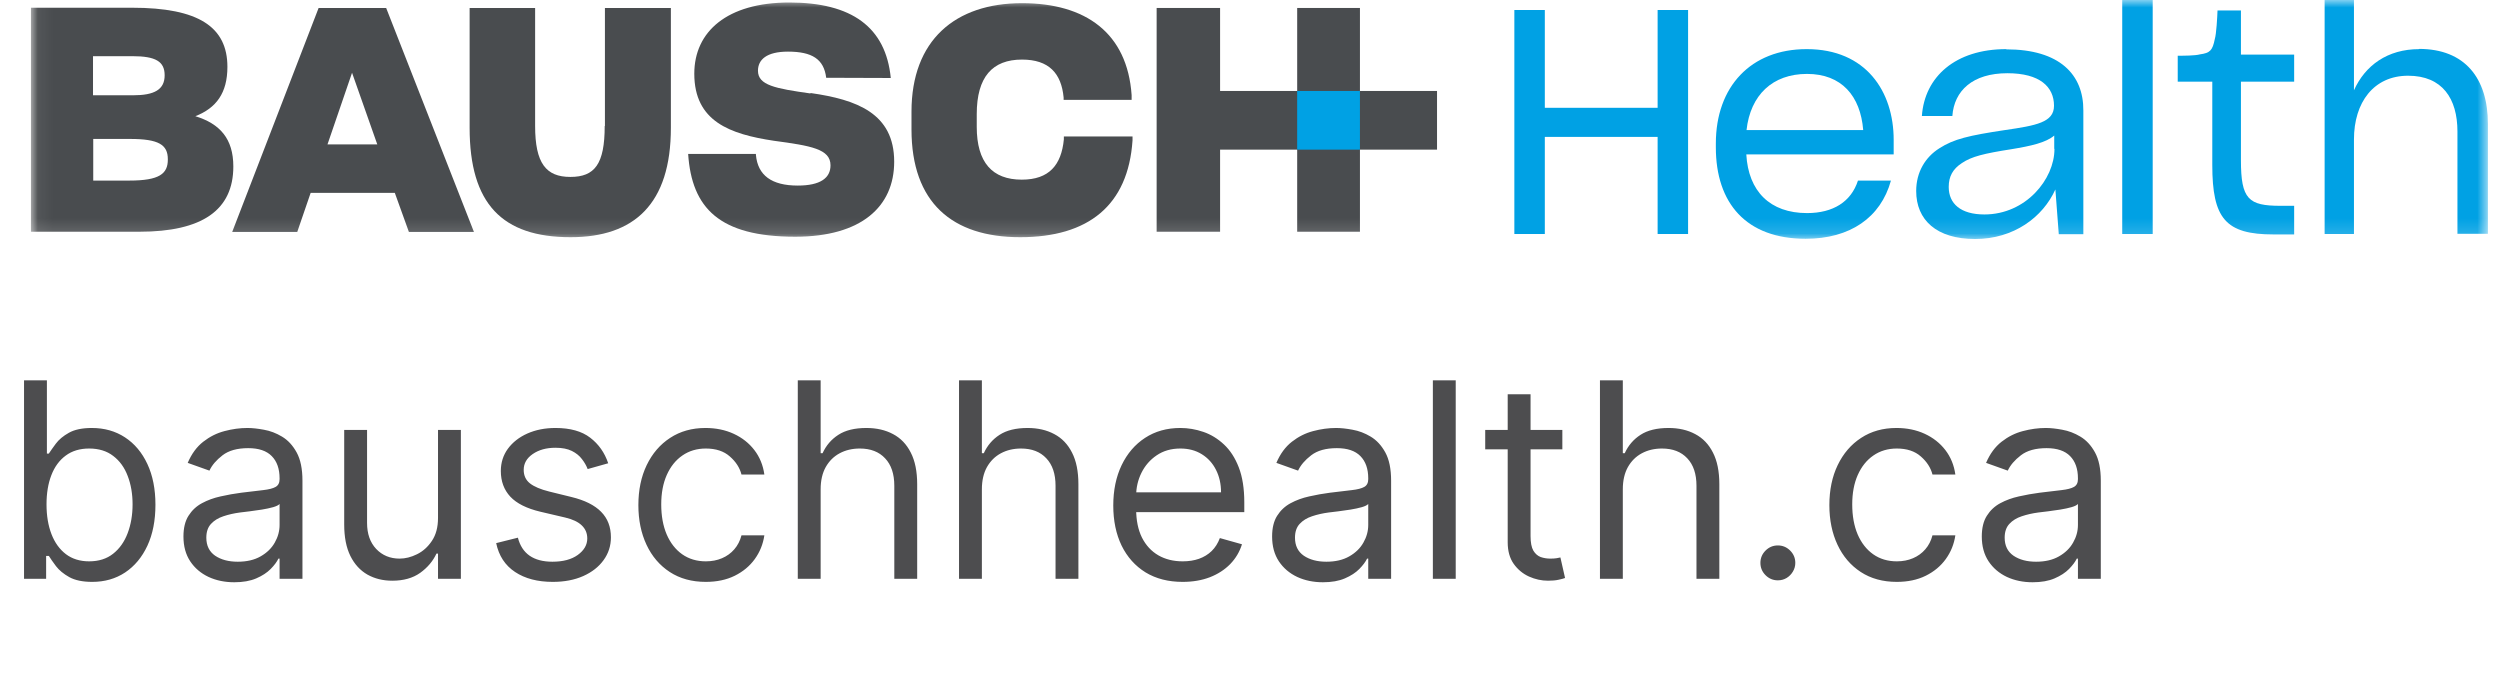
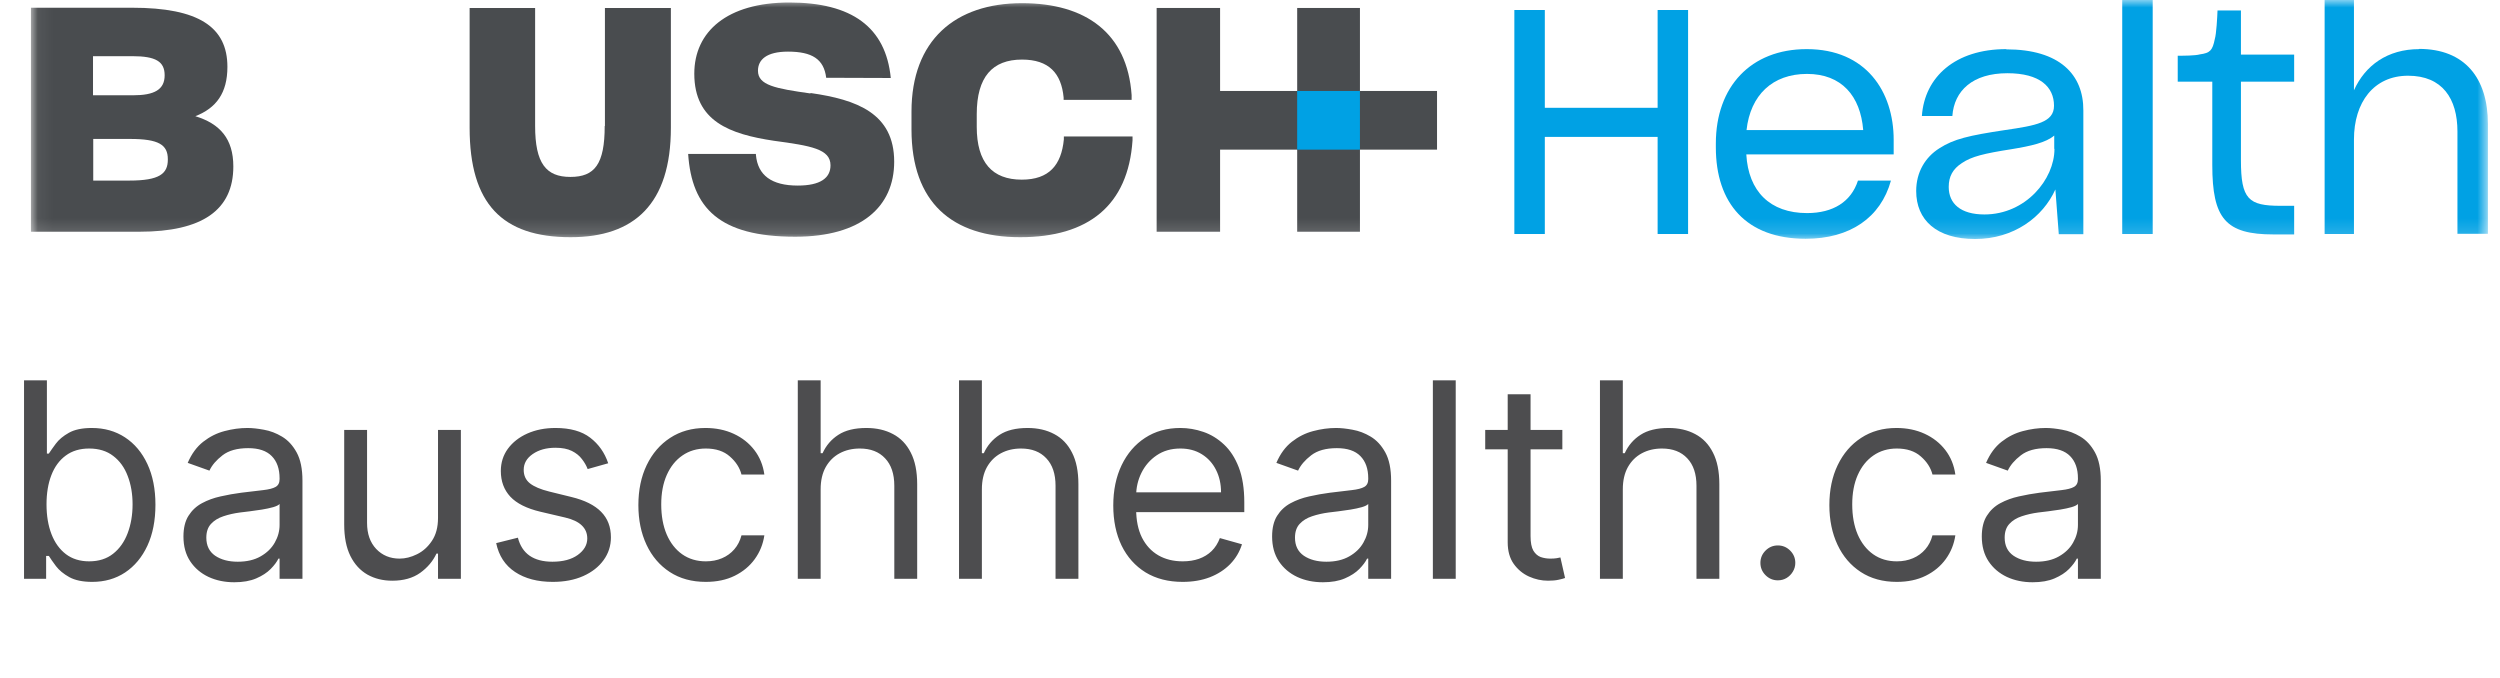
<svg xmlns="http://www.w3.org/2000/svg" width="166" height="45" viewBox="0 0 166 45" fill="none">
  <g clip-path="url(#clip0_407_3766)">
    <path d="M1.596 38.431V25.252H3.114V30.117H3.243C3.355 29.945 3.509 29.727 3.706 29.461C3.908 29.19 4.195 28.95 4.569 28.74C4.946 28.525 5.457 28.418 6.1 28.418C6.932 28.418 7.666 28.626 8.301 29.042C8.936 29.459 9.431 30.048 9.787 30.812C10.143 31.576 10.321 32.476 10.321 33.514C10.321 34.561 10.143 35.469 9.787 36.236C9.431 37 8.938 37.592 8.307 38.013C7.677 38.429 6.95 38.637 6.126 38.637C5.491 38.637 4.983 38.532 4.601 38.321C4.219 38.107 3.925 37.864 3.719 37.594C3.513 37.32 3.355 37.092 3.243 36.912H3.063V38.431H1.596ZM3.089 33.489C3.089 34.235 3.198 34.894 3.417 35.464C3.636 36.031 3.955 36.474 4.376 36.796C4.796 37.114 5.311 37.273 5.92 37.273C6.555 37.273 7.085 37.105 7.509 36.77C7.938 36.432 8.26 35.977 8.475 35.406C8.693 34.831 8.803 34.192 8.803 33.489C8.803 32.794 8.696 32.167 8.481 31.61C8.271 31.048 7.951 30.604 7.522 30.278C7.098 29.948 6.563 29.782 5.92 29.782C5.302 29.782 4.783 29.939 4.363 30.252C3.942 30.561 3.625 30.994 3.41 31.552C3.196 32.105 3.089 32.751 3.089 33.489ZM15.553 38.662C14.927 38.662 14.358 38.544 13.848 38.309C13.337 38.068 12.932 37.723 12.632 37.273C12.331 36.818 12.181 36.269 12.181 35.625C12.181 35.059 12.293 34.6 12.516 34.248C12.739 33.892 13.037 33.613 13.41 33.412C13.783 33.21 14.195 33.06 14.646 32.961C15.1 32.858 15.557 32.777 16.016 32.717C16.617 32.639 17.104 32.581 17.477 32.543C17.854 32.5 18.129 32.429 18.3 32.331C18.476 32.232 18.564 32.06 18.564 31.816V31.764C18.564 31.129 18.391 30.636 18.043 30.284C17.7 29.933 17.179 29.757 16.48 29.757C15.755 29.757 15.186 29.915 14.774 30.233C14.363 30.55 14.073 30.889 13.906 31.25L12.464 30.735C12.722 30.134 13.065 29.666 13.494 29.332C13.927 28.993 14.399 28.757 14.909 28.624C15.424 28.487 15.93 28.418 16.428 28.418C16.745 28.418 17.11 28.457 17.522 28.534C17.938 28.607 18.339 28.759 18.725 28.991C19.116 29.223 19.439 29.572 19.697 30.04C19.954 30.507 20.083 31.134 20.083 31.919V38.431H18.564V37.092H18.487C18.384 37.307 18.213 37.536 17.972 37.781C17.732 38.025 17.413 38.233 17.014 38.405C16.615 38.577 16.128 38.662 15.553 38.662ZM15.784 37.298C16.385 37.298 16.891 37.18 17.303 36.944C17.719 36.708 18.032 36.404 18.243 36.031C18.457 35.657 18.564 35.265 18.564 34.853V33.463C18.5 33.54 18.358 33.611 18.14 33.675C17.925 33.736 17.676 33.789 17.393 33.836C17.114 33.879 16.842 33.918 16.576 33.952C16.314 33.982 16.102 34.008 15.939 34.029C15.544 34.081 15.175 34.164 14.832 34.28C14.493 34.392 14.219 34.561 14.008 34.789C13.803 35.012 13.7 35.316 13.7 35.702C13.7 36.23 13.895 36.629 14.285 36.899C14.68 37.165 15.18 37.298 15.784 37.298ZM29.084 34.39V28.547H30.602V38.431H29.084V36.758H28.981C28.749 37.26 28.389 37.686 27.9 38.038C27.411 38.386 26.793 38.559 26.046 38.559C25.429 38.559 24.88 38.424 24.399 38.154C23.919 37.88 23.541 37.468 23.267 36.919C22.992 36.365 22.855 35.668 22.855 34.827V28.547H24.373V34.724C24.373 35.445 24.575 36.02 24.978 36.449C25.386 36.878 25.905 37.092 26.535 37.092C26.913 37.092 27.297 36.996 27.687 36.803C28.082 36.61 28.412 36.314 28.678 35.915C28.948 35.516 29.084 35.007 29.084 34.39ZM40.385 30.761L39.021 31.146C38.935 30.919 38.808 30.698 38.641 30.484C38.478 30.265 38.255 30.085 37.972 29.943C37.689 29.802 37.326 29.731 36.884 29.731C36.279 29.731 35.775 29.87 35.372 30.149C34.973 30.424 34.774 30.773 34.774 31.198C34.774 31.576 34.911 31.874 35.185 32.093C35.46 32.311 35.889 32.494 36.472 32.639L37.94 33C38.823 33.214 39.482 33.542 39.915 33.984C40.348 34.422 40.565 34.986 40.565 35.677C40.565 36.243 40.402 36.749 40.076 37.195C39.754 37.641 39.304 37.993 38.725 38.251C38.145 38.508 37.472 38.637 36.704 38.637C35.696 38.637 34.861 38.418 34.201 37.98C33.54 37.543 33.122 36.904 32.946 36.063L34.388 35.702C34.525 36.234 34.784 36.633 35.166 36.899C35.552 37.165 36.056 37.298 36.678 37.298C37.386 37.298 37.948 37.148 38.364 36.848C38.785 36.543 38.995 36.178 38.995 35.754C38.995 35.411 38.875 35.123 38.635 34.892C38.394 34.656 38.025 34.48 37.528 34.364L35.88 33.978C34.975 33.763 34.31 33.431 33.886 32.98C33.465 32.526 33.255 31.957 33.255 31.275C33.255 30.718 33.412 30.224 33.725 29.795C34.042 29.366 34.473 29.029 35.018 28.785C35.567 28.541 36.189 28.418 36.884 28.418C37.862 28.418 38.63 28.633 39.188 29.062C39.75 29.491 40.149 30.057 40.385 30.761ZM46.866 38.637C45.94 38.637 45.142 38.418 44.472 37.98C43.803 37.543 43.288 36.94 42.928 36.172C42.568 35.404 42.388 34.527 42.388 33.54C42.388 32.536 42.572 31.651 42.941 30.883C43.314 30.11 43.833 29.508 44.498 29.075C45.167 28.637 45.948 28.418 46.84 28.418C47.535 28.418 48.162 28.547 48.719 28.804C49.277 29.062 49.734 29.422 50.09 29.885C50.446 30.349 50.667 30.889 50.753 31.507H49.234C49.118 31.056 48.861 30.657 48.462 30.31C48.067 29.958 47.535 29.782 46.866 29.782C46.274 29.782 45.755 29.937 45.309 30.246C44.867 30.55 44.522 30.981 44.273 31.539C44.028 32.093 43.906 32.742 43.906 33.489C43.906 34.252 44.026 34.917 44.267 35.484C44.511 36.05 44.854 36.49 45.296 36.803C45.742 37.116 46.266 37.273 46.866 37.273C47.261 37.273 47.619 37.204 47.941 37.066C48.263 36.929 48.535 36.732 48.758 36.474C48.981 36.217 49.14 35.908 49.234 35.548H50.753C50.667 36.131 50.455 36.657 50.116 37.124C49.781 37.588 49.337 37.957 48.784 38.231C48.235 38.502 47.596 38.637 46.866 38.637ZM54.491 32.485V38.431H52.973V25.252H54.491V30.091H54.62C54.852 29.581 55.199 29.175 55.663 28.875C56.13 28.57 56.752 28.418 57.529 28.418C58.202 28.418 58.792 28.553 59.298 28.824C59.804 29.09 60.197 29.499 60.476 30.053C60.759 30.602 60.901 31.301 60.901 32.15V38.431H59.382V32.253C59.382 31.468 59.178 30.861 58.77 30.432C58.367 29.999 57.807 29.782 57.091 29.782C56.593 29.782 56.147 29.887 55.753 30.098C55.362 30.308 55.053 30.615 54.826 31.018C54.603 31.421 54.491 31.91 54.491 32.485ZM65.197 32.485V38.431H63.679V25.252H65.197V30.091H65.326C65.558 29.581 65.905 29.175 66.368 28.875C66.836 28.57 67.458 28.418 68.234 28.418C68.908 28.418 69.498 28.553 70.004 28.824C70.51 29.09 70.903 29.499 71.182 30.053C71.465 30.602 71.606 31.301 71.606 32.15V38.431H70.088V32.253C70.088 31.468 69.884 30.861 69.476 30.432C69.073 29.999 68.513 29.782 67.797 29.782C67.299 29.782 66.853 29.887 66.459 30.098C66.068 30.308 65.759 30.615 65.532 31.018C65.309 31.421 65.197 31.91 65.197 32.485ZM78.529 38.637C77.576 38.637 76.755 38.426 76.064 38.006C75.378 37.581 74.848 36.989 74.475 36.23C74.106 35.466 73.921 34.578 73.921 33.566C73.921 32.554 74.106 31.661 74.475 30.889C74.848 30.113 75.367 29.508 76.032 29.075C76.701 28.637 77.482 28.418 78.374 28.418C78.889 28.418 79.397 28.504 79.899 28.676C80.401 28.847 80.858 29.126 81.27 29.512C81.682 29.894 82.01 30.4 82.254 31.031C82.499 31.661 82.621 32.438 82.621 33.36V34.004H75.002V32.691H81.077C81.077 32.133 80.965 31.636 80.742 31.198C80.523 30.761 80.21 30.415 79.803 30.162C79.399 29.909 78.923 29.782 78.374 29.782C77.769 29.782 77.246 29.933 76.804 30.233C76.367 30.529 76.03 30.915 75.794 31.391C75.558 31.867 75.44 32.378 75.44 32.922V33.798C75.44 34.544 75.569 35.177 75.826 35.696C76.088 36.211 76.45 36.603 76.913 36.873C77.377 37.139 77.915 37.273 78.529 37.273C78.927 37.273 79.288 37.217 79.61 37.105C79.936 36.989 80.217 36.818 80.453 36.59C80.689 36.359 80.871 36.071 80.999 35.728L82.467 36.14C82.312 36.638 82.053 37.075 81.688 37.453C81.323 37.826 80.873 38.118 80.337 38.328C79.8 38.534 79.198 38.637 78.529 38.637ZM87.84 38.662C87.213 38.662 86.645 38.544 86.135 38.309C85.624 38.068 85.219 37.723 84.918 37.273C84.618 36.818 84.468 36.269 84.468 35.625C84.468 35.059 84.579 34.6 84.802 34.248C85.026 33.892 85.324 33.613 85.697 33.412C86.07 33.21 86.482 33.06 86.932 32.961C87.387 32.858 87.844 32.777 88.303 32.717C88.904 32.639 89.391 32.581 89.764 32.543C90.141 32.5 90.416 32.429 90.587 32.331C90.763 32.232 90.851 32.06 90.851 31.816V31.764C90.851 31.129 90.677 30.636 90.33 30.284C89.987 29.933 89.466 29.757 88.766 29.757C88.041 29.757 87.473 29.915 87.061 30.233C86.649 30.55 86.36 30.889 86.192 31.25L84.751 30.735C85.008 30.134 85.352 29.666 85.781 29.332C86.214 28.993 86.686 28.757 87.196 28.624C87.711 28.487 88.217 28.418 88.715 28.418C89.032 28.418 89.397 28.457 89.809 28.534C90.225 28.607 90.626 28.759 91.012 28.991C91.402 29.223 91.726 29.572 91.984 30.04C92.241 30.507 92.37 31.134 92.37 31.919V38.431H90.851V37.092H90.774C90.671 37.307 90.499 37.536 90.259 37.781C90.019 38.025 89.699 38.233 89.3 38.405C88.901 38.577 88.415 38.662 87.84 38.662ZM88.071 37.298C88.672 37.298 89.178 37.18 89.59 36.944C90.006 36.708 90.319 36.404 90.529 36.031C90.744 35.657 90.851 35.265 90.851 34.853V33.463C90.787 33.54 90.645 33.611 90.427 33.675C90.212 33.736 89.963 33.789 89.68 33.836C89.401 33.879 89.129 33.918 88.863 33.952C88.601 33.982 88.389 34.008 88.226 34.029C87.831 34.081 87.462 34.164 87.119 34.28C86.78 34.392 86.506 34.561 86.295 34.789C86.089 35.012 85.987 35.316 85.987 35.702C85.987 36.23 86.182 36.629 86.572 36.899C86.967 37.165 87.466 37.298 88.071 37.298ZM96.66 25.252V38.431H95.142V25.252H96.66ZM103.74 28.547V29.834H98.618V28.547H103.74ZM100.111 26.179H101.629V35.599C101.629 36.028 101.692 36.35 101.816 36.565C101.945 36.775 102.108 36.916 102.305 36.989C102.507 37.058 102.719 37.092 102.942 37.092C103.109 37.092 103.247 37.084 103.354 37.066C103.461 37.045 103.547 37.028 103.611 37.015L103.92 38.379C103.817 38.418 103.674 38.456 103.489 38.495C103.305 38.538 103.071 38.559 102.788 38.559C102.359 38.559 101.938 38.467 101.526 38.283C101.119 38.098 100.78 37.817 100.51 37.44C100.244 37.062 100.111 36.586 100.111 36.011V26.179ZM107.755 32.485V38.431H106.237V25.252H107.755V30.091H107.884C108.116 29.581 108.463 29.175 108.927 28.875C109.394 28.57 110.016 28.418 110.793 28.418C111.466 28.418 112.056 28.553 112.562 28.824C113.068 29.09 113.461 29.499 113.74 30.053C114.023 30.602 114.164 31.301 114.164 32.15V38.431H112.646V32.253C112.646 31.468 112.442 30.861 112.035 30.432C111.631 29.999 111.071 29.782 110.355 29.782C109.857 29.782 109.411 29.887 109.017 30.098C108.626 30.308 108.317 30.615 108.09 31.018C107.867 31.421 107.755 31.91 107.755 32.485ZM118.049 38.534C117.732 38.534 117.46 38.42 117.232 38.193C117.005 37.965 116.891 37.693 116.891 37.375C116.891 37.058 117.005 36.786 117.232 36.558C117.46 36.331 117.732 36.217 118.049 36.217C118.367 36.217 118.639 36.331 118.867 36.558C119.094 36.786 119.208 37.058 119.208 37.375C119.208 37.586 119.154 37.779 119.047 37.955C118.944 38.13 118.804 38.272 118.629 38.379C118.457 38.482 118.264 38.534 118.049 38.534ZM125.948 38.637C125.022 38.637 124.224 38.418 123.554 37.98C122.885 37.543 122.37 36.94 122.01 36.172C121.65 35.404 121.47 34.527 121.47 33.54C121.47 32.536 121.654 31.651 122.023 30.883C122.396 30.11 122.915 29.508 123.58 29.075C124.249 28.637 125.03 28.418 125.922 28.418C126.617 28.418 127.244 28.547 127.801 28.804C128.359 29.062 128.816 29.422 129.172 29.885C129.528 30.349 129.749 30.889 129.835 31.507H128.316C128.2 31.056 127.943 30.657 127.544 30.31C127.149 29.958 126.617 29.782 125.948 29.782C125.356 29.782 124.837 29.937 124.391 30.246C123.949 30.55 123.604 30.981 123.355 31.539C123.11 32.093 122.988 32.742 122.988 33.489C122.988 34.252 123.108 34.917 123.348 35.484C123.593 36.05 123.936 36.49 124.378 36.803C124.824 37.116 125.348 37.273 125.948 37.273C126.343 37.273 126.701 37.204 127.023 37.066C127.344 36.929 127.617 36.732 127.84 36.474C128.063 36.217 128.222 35.908 128.316 35.548H129.835C129.749 36.131 129.537 36.657 129.198 37.124C128.863 37.588 128.419 37.957 127.866 38.231C127.317 38.502 126.677 38.637 125.948 38.637ZM134.963 38.662C134.337 38.662 133.769 38.544 133.258 38.309C132.748 38.068 132.342 37.723 132.042 37.273C131.742 36.818 131.591 36.269 131.591 35.625C131.591 35.059 131.703 34.6 131.926 34.248C132.149 33.892 132.447 33.613 132.82 33.412C133.194 33.21 133.606 33.06 134.056 32.961C134.511 32.858 134.968 32.777 135.427 32.717C136.027 32.639 136.514 32.581 136.887 32.543C137.265 32.5 137.539 32.429 137.711 32.331C137.887 32.232 137.975 32.06 137.975 31.816V31.764C137.975 31.129 137.801 30.636 137.454 30.284C137.11 29.933 136.589 29.757 135.89 29.757C135.165 29.757 134.596 29.915 134.185 30.233C133.773 30.55 133.483 30.889 133.316 31.25L131.875 30.735C132.132 30.134 132.475 29.666 132.904 29.332C133.337 28.993 133.809 28.757 134.32 28.624C134.835 28.487 135.341 28.418 135.838 28.418C136.156 28.418 136.52 28.457 136.932 28.534C137.348 28.607 137.75 28.759 138.136 28.991C138.526 29.223 138.85 29.572 139.107 30.04C139.365 30.507 139.493 31.134 139.493 31.919V38.431H137.975V37.092H137.898C137.795 37.307 137.623 37.536 137.383 37.781C137.143 38.025 136.823 38.233 136.424 38.405C136.025 38.577 135.538 38.662 134.963 38.662ZM135.195 37.298C135.796 37.298 136.302 37.18 136.714 36.944C137.13 36.708 137.443 36.404 137.653 36.031C137.868 35.657 137.975 35.265 137.975 34.853V33.463C137.91 33.54 137.769 33.611 137.55 33.675C137.336 33.736 137.087 33.789 136.804 33.836C136.525 33.879 136.252 33.918 135.986 33.952C135.725 33.982 135.512 34.008 135.349 34.029C134.955 34.081 134.586 34.164 134.243 34.28C133.904 34.392 133.629 34.561 133.419 34.789C133.213 35.012 133.11 35.316 133.11 35.702C133.11 36.23 133.305 36.629 133.696 36.899C134.09 37.165 134.59 37.298 135.195 37.298Z" fill="#4D4D4F" />
    <path d="M110.066 0.664V7.158H102.576V0.664H100.553V15.538H102.576V9.09H110.066V15.538H112.089V0.664H110.066Z" fill="#00A1E4" />
    <mask id="mask0_407_3766" style="mask-type:luminance" maskUnits="userSpaceOnUse" x="2" y="0" width="164" height="16">
      <path d="M165.213 0H2.054V15.855H165.213V0Z" fill="white" />
    </mask>
    <g mask="url(#mask0_407_3766)">
      <path d="M119.957 3.262C116.257 3.262 113.932 5.753 113.932 9.528V9.785C113.932 13.485 115.94 15.855 119.896 15.855C122.841 15.855 124.879 14.451 125.559 11.99H123.369C122.916 13.394 121.723 14.149 119.987 14.149C117.526 14.149 116.091 12.699 115.955 10.253H125.74V9.287C125.74 6.07 123.898 3.262 119.972 3.262M115.97 8.637C116.227 6.312 117.692 4.908 119.987 4.908C122.282 4.908 123.535 6.372 123.717 8.637H115.985H115.97Z" fill="#00A1E4" />
      <path d="M133.215 3.262C129.833 3.262 127.794 5.104 127.613 7.701H129.636C129.757 6.025 130.98 4.862 133.291 4.862C135.45 4.862 136.386 5.768 136.386 7.022C136.386 8.124 135.208 8.335 133.124 8.637C130.724 9 129.742 9.226 128.776 9.845C127.839 10.434 127.235 11.431 127.235 12.684C127.235 14.602 128.579 15.87 131.146 15.87C133.713 15.87 135.646 14.421 136.477 12.579L136.703 15.553H138.334V7.339C138.349 4.953 136.764 3.277 133.215 3.277M136.416 9.891C136.416 11.899 134.514 14.24 131.765 14.24C130.195 14.24 129.395 13.53 129.395 12.412C129.395 11.718 129.666 11.22 130.271 10.827C130.92 10.389 131.735 10.193 133.562 9.906C134.861 9.694 135.858 9.468 136.401 9V9.876L136.416 9.891Z" fill="#00A1E4" />
      <path d="M140.916 7.716V15.538H142.939V7.656V0H140.916V7.716Z" fill="#00A1E4" />
      <path d="M148.798 0.695H147.243C147.228 1.132 147.168 2.25 147.062 2.597C146.911 3.352 146.745 3.518 146.08 3.609C145.763 3.7 144.978 3.7 144.601 3.7V5.421H146.896V10.948C146.896 14.511 147.772 15.568 150.973 15.568H152.332V13.666H151.426C149.297 13.666 148.798 13.228 148.798 10.646V5.421H152.332V3.624H148.798V0.695Z" fill="#00A1E4" />
      <path d="M160.637 3.262C158.523 3.262 157.043 4.349 156.303 5.995V0H154.355V15.538H156.303V9.256C156.303 6.795 157.617 5.028 159.897 5.028C162.177 5.028 163.174 6.554 163.174 8.728V15.523H165.197V8.23C165.197 5.195 163.672 3.247 160.622 3.247" fill="#00A1E4" />
      <path d="M12.971 7.716C14.361 7.173 15.1 6.176 15.1 4.44C15.1 1.797 13.198 0.513 8.773 0.513H2.054V15.387H9.257C13.424 15.387 15.493 13.953 15.493 11.053C15.493 9.211 14.602 8.215 12.971 7.716ZM6.176 3.73H8.788C10.329 3.73 10.933 4.077 10.933 4.998C10.933 5.95 10.253 6.327 8.834 6.327H6.176V3.73ZM11.144 10.6C11.144 11.537 10.585 11.99 8.592 11.99H6.191V9.226H8.637C10.525 9.226 11.144 9.604 11.144 10.57V10.6Z" fill="#494C4F" />
-       <path d="M21.156 0.529L15.418 15.402H19.737L20.628 12.805H26.215L27.151 15.402H31.47L25.641 0.529H21.156ZM21.745 9.589L23.376 4.832L25.052 9.589H21.73H21.745Z" fill="#494C4F" />
      <path d="M40.152 8.366C40.152 10.902 39.488 11.748 37.872 11.748C36.256 11.748 35.532 10.842 35.532 8.366V0.529H31.183V8.486C31.183 13.53 33.342 15.75 37.887 15.75C42.115 15.75 44.546 13.545 44.546 8.486V0.529H40.167V8.366H40.152Z" fill="#494C4F" />
      <path d="M53.817 6.206C51.477 5.874 50.329 5.663 50.329 4.696C50.329 3.971 50.888 3.428 52.322 3.428C53.923 3.428 54.708 3.926 54.859 5.164L59.148 5.179C58.816 1.797 56.55 0.166 52.413 0.166C48.276 0.166 46.101 2.099 46.101 4.892C46.101 8.064 48.472 8.909 51.386 9.347C53.847 9.679 55.146 9.891 55.146 10.978C55.146 11.823 54.467 12.322 52.972 12.322C51.235 12.322 50.314 11.642 50.193 10.283V10.223H45.693C45.935 13.817 47.762 15.719 52.806 15.719C57.185 15.719 59.374 13.726 59.374 10.736C59.374 7.52 56.883 6.614 53.817 6.176" fill="#494C4F" />
      <path d="M70.64 9.257C70.474 10.963 69.658 11.929 67.846 11.929C65.883 11.929 64.856 10.782 64.856 8.426V7.58C64.856 5.104 65.898 3.956 67.861 3.956C69.643 3.956 70.474 4.862 70.625 6.478V6.629H75.14V6.312C74.853 2.19 72.089 0.211 67.861 0.211C63.422 0.211 60.523 2.673 60.523 7.414V8.592C60.523 13.454 63.225 15.75 67.74 15.75C72.255 15.75 74.913 13.651 75.2 9.317V9.06H70.64V9.241V9.257Z" fill="#494C4F" />
      <path d="M90.3 6.04V0.529H86.133V6.04H81.014V0.529H76.801V15.387H81.014V9.936H86.133V15.387H90.3V9.936H95.419V6.04H90.3Z" fill="#494C4F" />
      <path d="M90.299 6.04H86.132V9.936H90.299V6.04Z" fill="#00A1E4" />
    </g>
  </g>
  <defs>
    <clipPath id="clip0_407_3766">
      <rect width="165.228" height="44.41" fill="white" />
    </clipPath>
  </defs>
</svg>